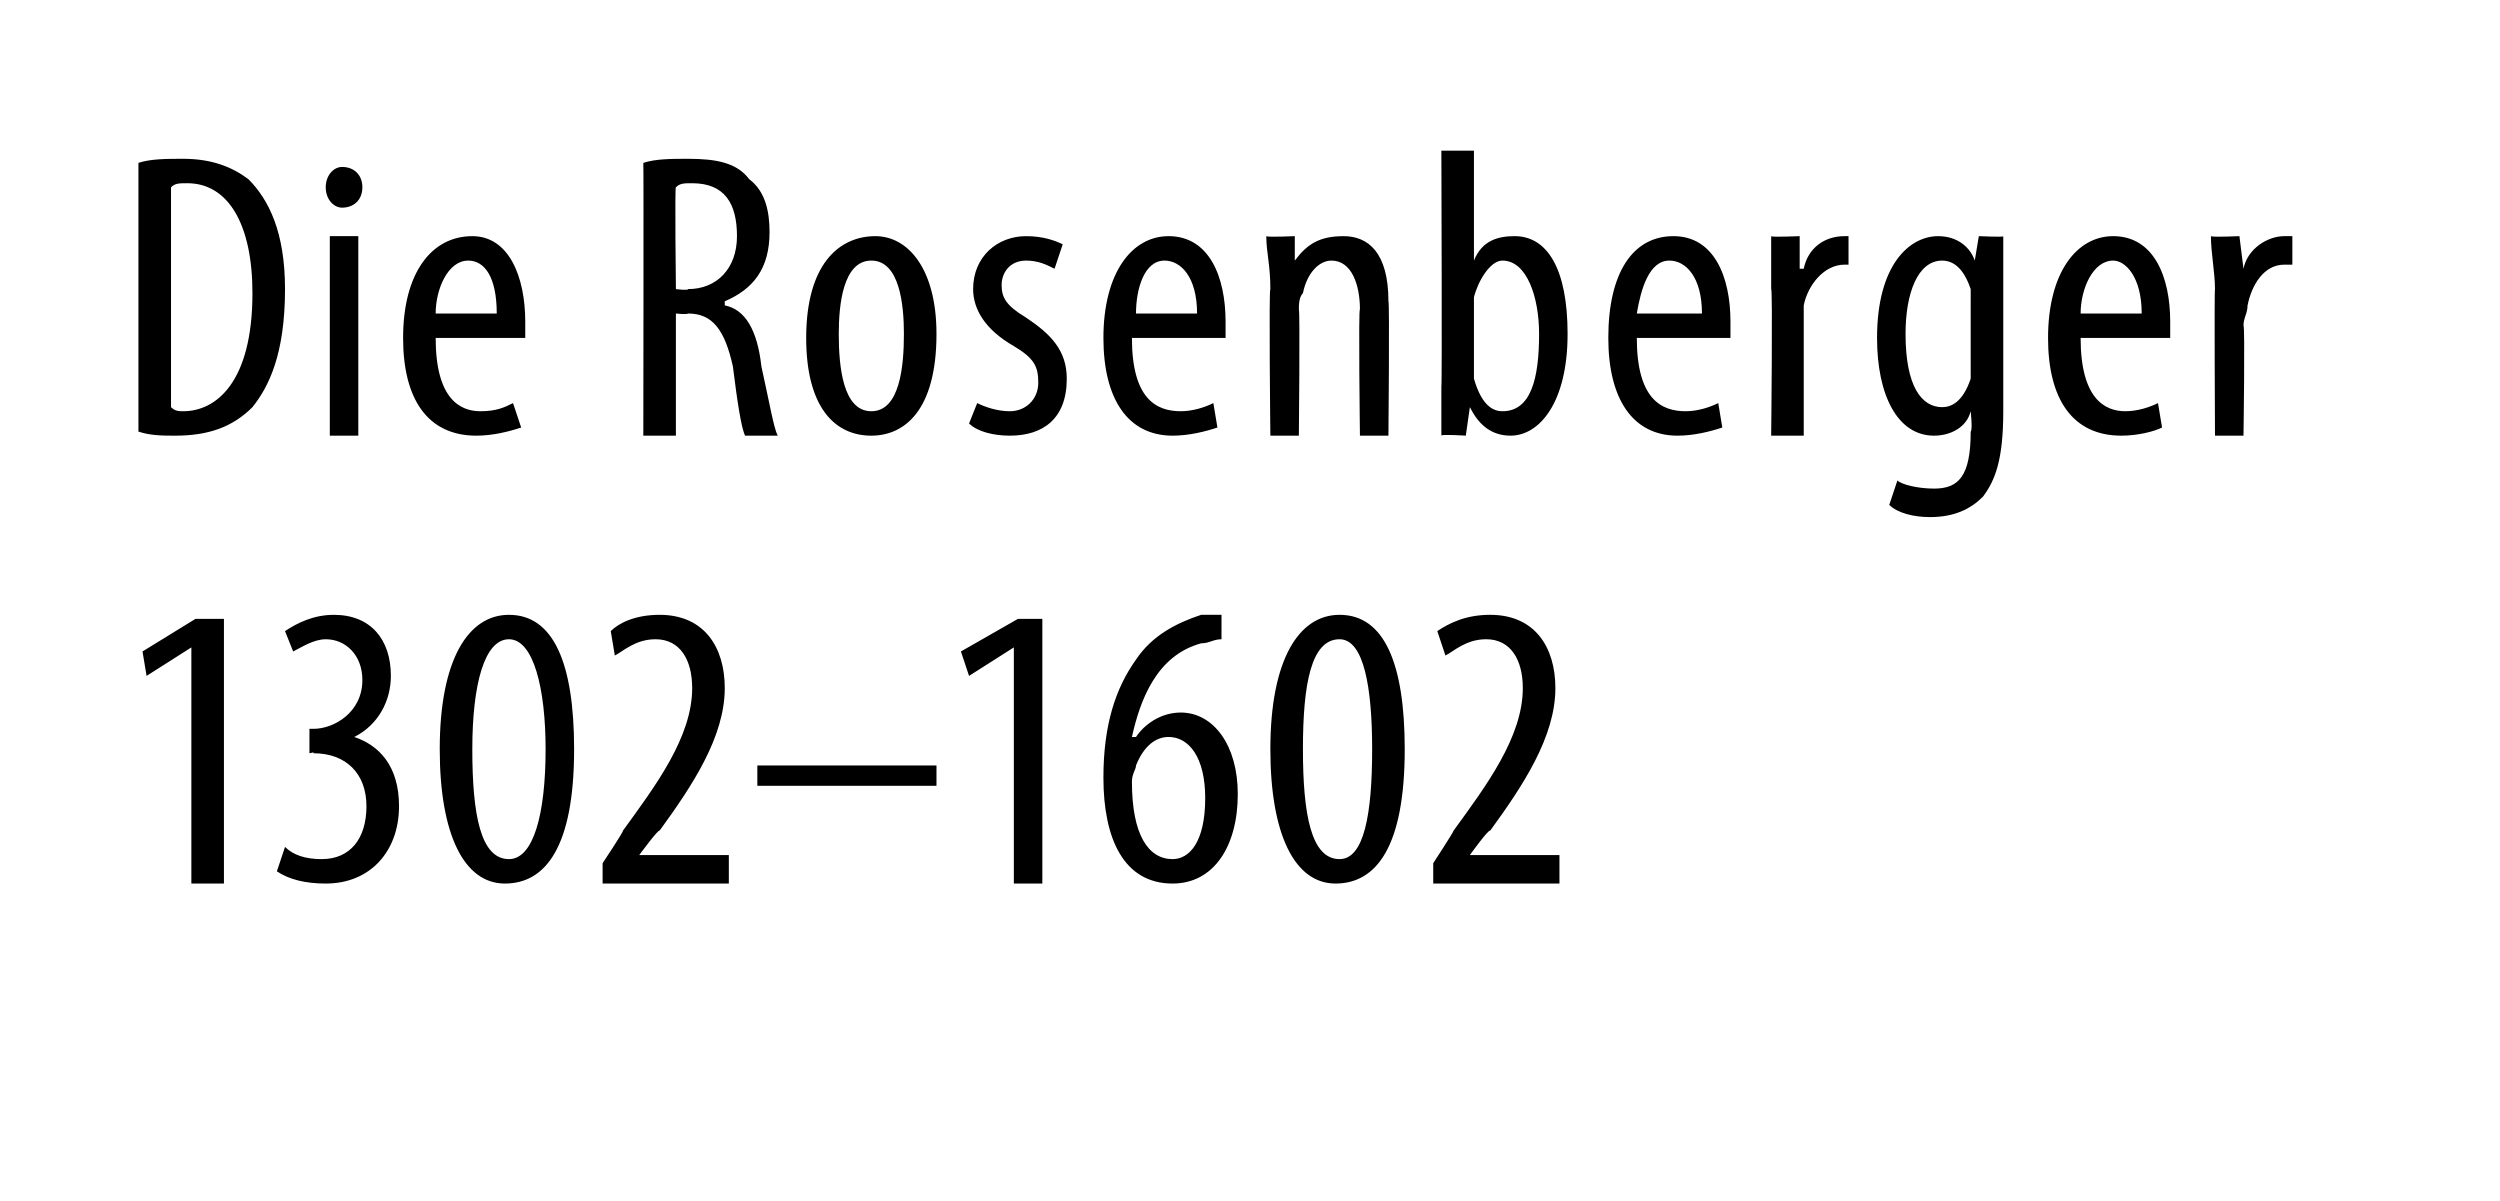
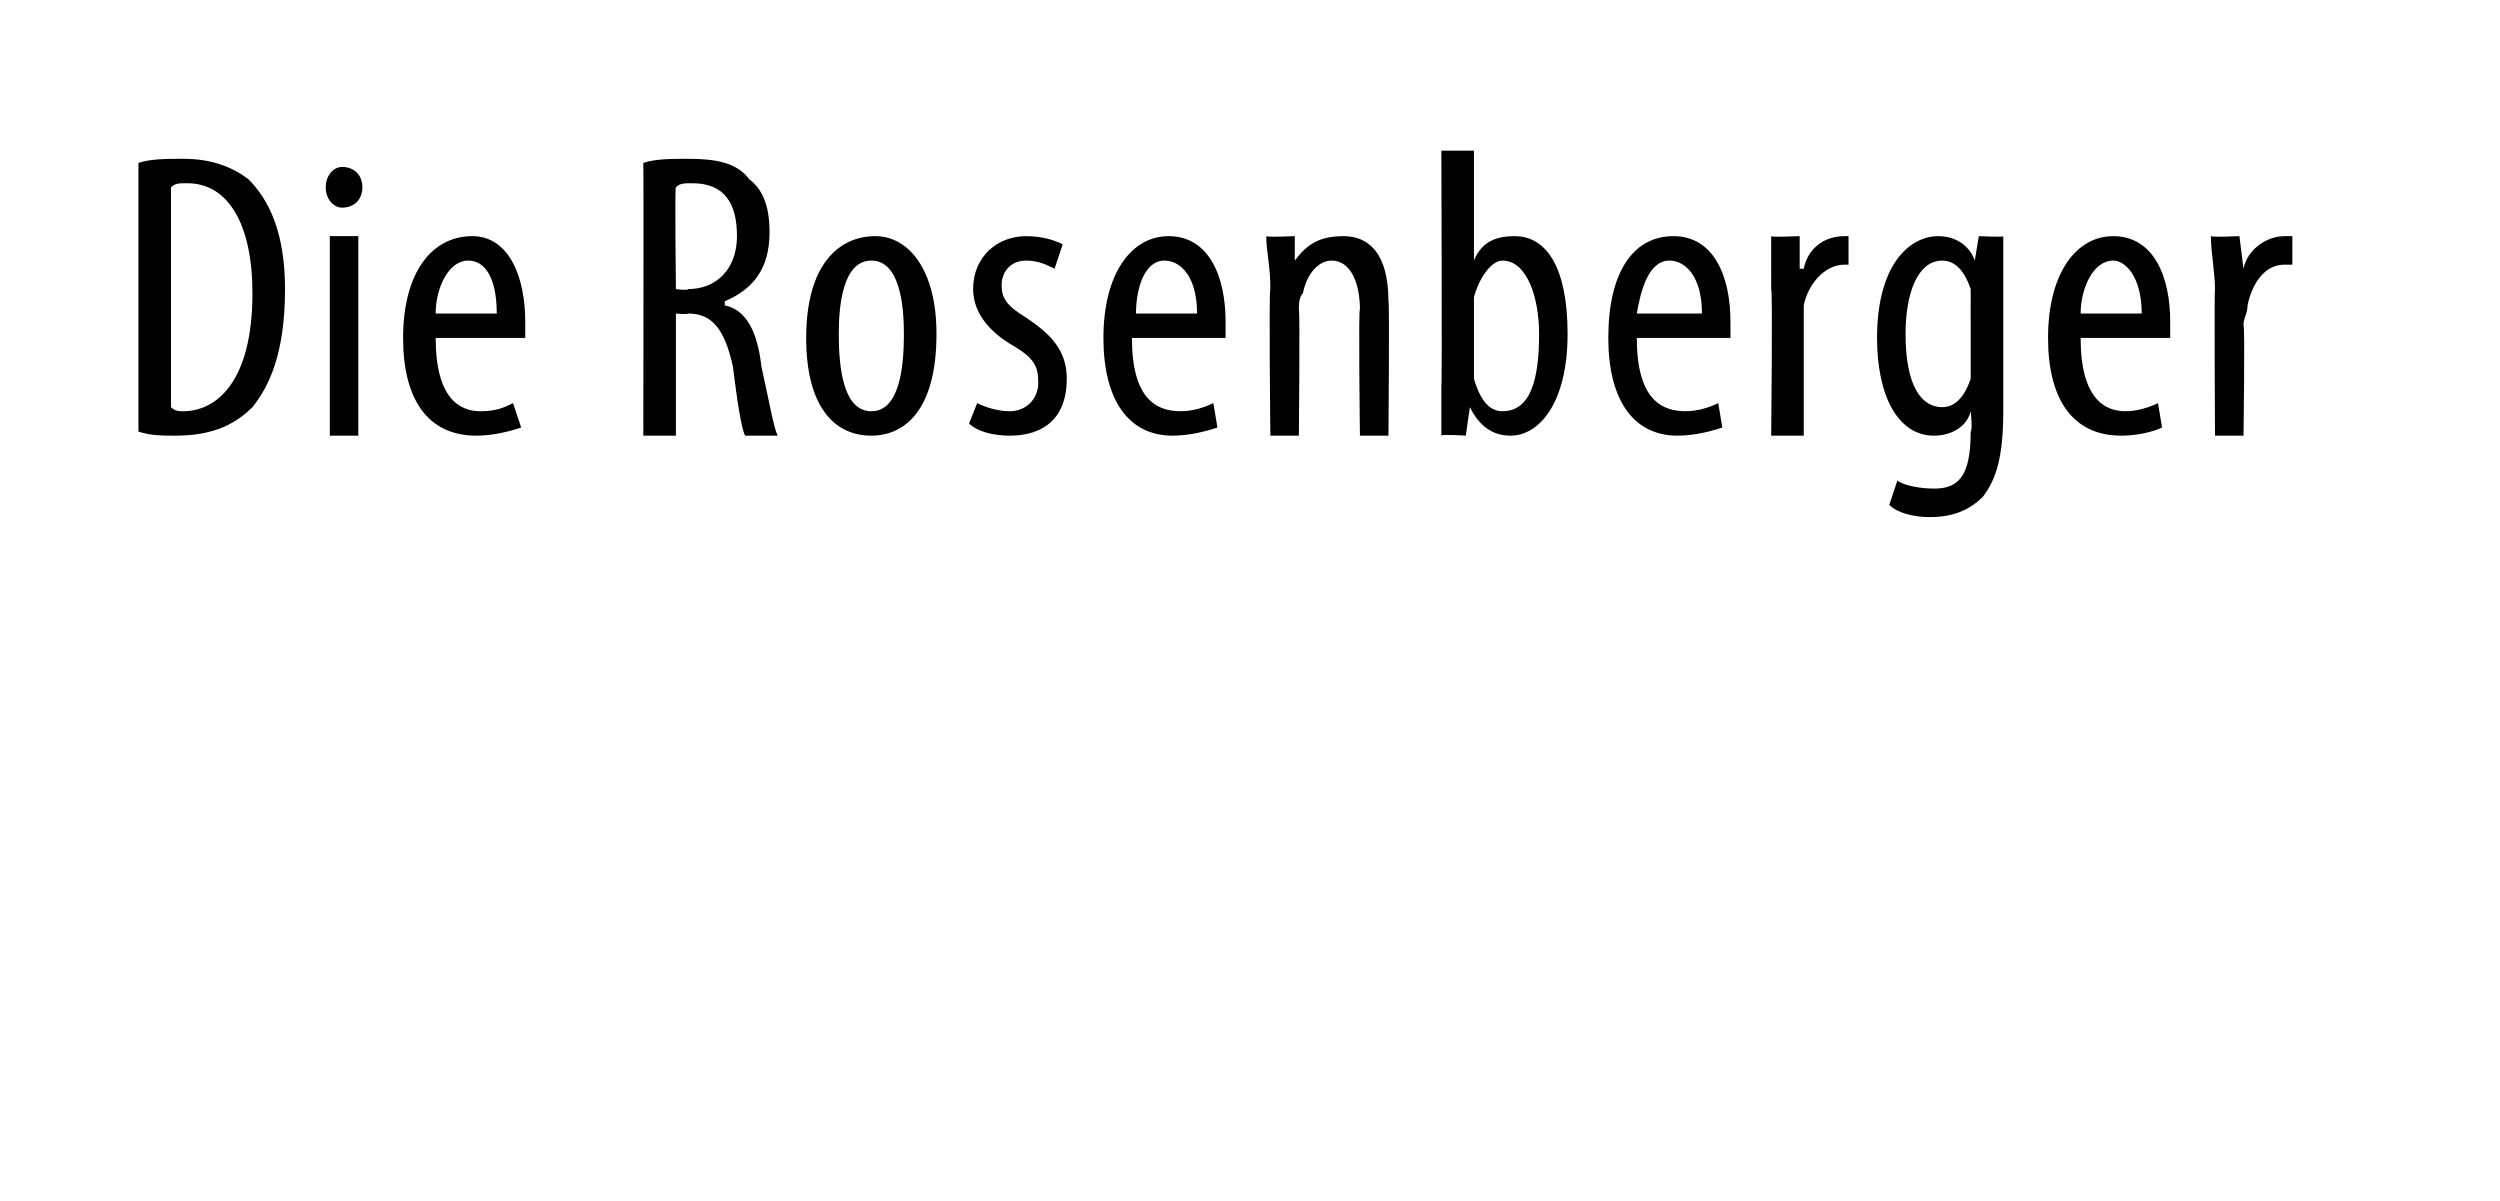
<svg xmlns="http://www.w3.org/2000/svg" version="1.1" width="61.4px" height="29.5px" viewBox="0 0 61.4 29.5">
  <desc>Die Rosenberger 1302 1602</desc>
  <defs />
  <g id="Polygon207073">
-     <path d="m4.7 15.9l-1.1.7l-.1-.6l1.3-.8h.7v6.5h-.8v-5.8zM7 20.8c.2.2.5.3.9.3c.7 0 1.1-.5 1.1-1.3c0-.8-.5-1.3-1.3-1.3c.04-.04-.1 0-.1 0v-.6h.1c.5 0 1.2-.4 1.2-1.2c0-.6-.4-1-.9-1c-.3 0-.6.2-.8.3l-.2-.5c.3-.2.7-.4 1.2-.4c.9 0 1.4.6 1.4 1.5c0 .6-.3 1.2-.9 1.5c.6.2 1.1.7 1.1 1.7c0 1.1-.7 1.9-1.8 1.9c-.5 0-.9-.1-1.2-.3l.2-.6zm7.1-2.4c0 2.4-.7 3.3-1.7 3.3c-1 0-1.6-1.2-1.6-3.3c0-2.2.7-3.3 1.7-3.3c1.1 0 1.6 1.2 1.6 3.3zm-2.5 0c0 1.6.2 2.7.9 2.7c.6 0 .9-1.1.9-2.7c0-1.5-.3-2.7-.9-2.7c-.6 0-.9 1.1-.9 2.7zm3.2 3.3v-.5s.52-.78.5-.8c.8-1.1 1.7-2.3 1.7-3.5c0-.7-.3-1.2-.9-1.2c-.5 0-.8.3-1 .4l-.1-.6c.2-.2.6-.4 1.2-.4c1.1 0 1.6.8 1.6 1.8c0 1.2-.8 2.4-1.6 3.5c-.03-.04-.5.6-.5.6h2.2v.7h-3.1zm8.2-2.9v.5h-4.4v-.5h4.4zm1.9-2.9l-1.1.7l-.2-.6l1.4-.8h.6v6.5h-.7v-5.8zm5.1-.2c-.2 0-.3.1-.5.1c-1.1.3-1.5 1.4-1.7 2.3h.1c.2-.3.6-.6 1.1-.6c.8 0 1.4.8 1.4 2c0 1.3-.6 2.2-1.6 2.2c-1.2 0-1.7-1.1-1.7-2.6c0-1.3.3-2.2.8-2.9c.4-.6 1-.9 1.6-1.1h.5v.6zm-.4 3.9c0-1-.4-1.5-.9-1.5c-.3 0-.6.2-.8.7c0 .1-.1.2-.1.4c0 1.3.4 1.9 1 1.9c.4 0 .8-.4.8-1.5zm4.9-1.2c0 2.4-.7 3.3-1.7 3.3c-1 0-1.6-1.2-1.6-3.3c0-2.2.7-3.3 1.7-3.3c1.1 0 1.6 1.2 1.6 3.3zm-2.5 0c0 1.6.2 2.7.9 2.7c.6 0 .8-1.1.8-2.7c0-1.5-.2-2.7-.8-2.7c-.7 0-.9 1.1-.9 2.7zm3.2 3.3v-.5s.51-.78.5-.8c.8-1.1 1.7-2.3 1.7-3.5c0-.7-.3-1.2-.9-1.2c-.5 0-.8.3-1 .4l-.2-.6c.3-.2.7-.4 1.3-.4c1.1 0 1.6.8 1.6 1.8c0 1.2-.8 2.4-1.6 3.5c-.04-.04-.5.6-.5.6h2.2v.7h-3.1z" stroke="none" fill="#000" />
-   </g>
+     </g>
  <g id="Polygon207072">
    <path d="m3.4 4c.3-.1.7-.1 1.1-.1c.7 0 1.2.2 1.6.5c.5.5.9 1.3.9 2.7c0 1.6-.4 2.4-.8 2.9c-.5.5-1.1.7-1.9.7c-.3 0-.6 0-.9-.1V4zm.8 6c.1.1.2.1.3.1c.8 0 1.7-.7 1.7-2.9c0-1.7-.6-2.7-1.6-2.7c-.2 0-.3 0-.4.1v5.4zm3.9.7V5.8h.7v4.9h-.7zm.8-6.1c0 .3-.2.5-.5.5c-.2 0-.4-.2-.4-.5c0-.3.2-.5.4-.5c.3 0 .5.2.5.5zm1.8 3.7c0 1.5.6 1.8 1.1 1.8c.4 0 .6-.1.8-.2l.2.6c-.3.1-.7.2-1.1.2c-1.2 0-1.8-.9-1.8-2.4c0-1.6.7-2.5 1.7-2.5c.9 0 1.3 1 1.3 2.1v.4h-2.2zm1.5-.6c0-.9-.3-1.3-.7-1.3c-.5 0-.8.7-.8 1.3h1.5zM15.8 4c.3-.1.7-.1 1.1-.1c.7 0 1.2.1 1.5.5c.4.3.5.8.5 1.3c0 .9-.4 1.4-1.1 1.7v.1c.5.1.8.6.9 1.5c.2.9.3 1.5.4 1.7h-.8c-.1-.2-.2-.9-.3-1.7c-.2-.9-.5-1.3-1.1-1.3c-.03.03-.3 0-.3 0v3h-.8s.01-6.68 0-6.7zm.8 3.1s.3.04.3 0c.7 0 1.2-.5 1.2-1.3c0-.8-.3-1.3-1.1-1.3c-.2 0-.3 0-.4.1c-.03-.05 0 2.5 0 2.5zM23 8.2c0 1.9-.8 2.5-1.6 2.5c-.9 0-1.6-.7-1.6-2.4c0-1.8.8-2.5 1.7-2.5c.8 0 1.5.8 1.5 2.4zm-2.4 0c0 .8.1 1.9.8 1.9c.7 0 .8-1.1.8-1.9c0-.7-.1-1.8-.8-1.8c-.7 0-.8 1.1-.8 1.8zM24 9.9c.2.1.5.2.8.2c.4 0 .7-.3.7-.7c0-.4-.1-.6-.6-.9c-.7-.4-1-.9-1-1.4c0-.8.6-1.3 1.3-1.3c.4 0 .7.1.9.2l-.2.6c-.2-.1-.4-.2-.7-.2c-.4 0-.6.3-.6.6c0 .3.1.5.6.8c.6.4 1 .8 1 1.5c0 1-.6 1.4-1.4 1.4c-.4 0-.8-.1-1-.3l.2-.5zm3.8-1.6c0 1.5.6 1.8 1.2 1.8c.3 0 .6-.1.8-.2l.1.6c-.3.1-.7.2-1.1.2c-1.1 0-1.7-.9-1.7-2.4c0-1.6.7-2.5 1.6-2.5c1 0 1.4 1 1.4 2.1v.4h-2.3zm1.6-.6c0-.9-.4-1.3-.8-1.3c-.5 0-.7.7-.7 1.3h1.5zm1.8-.6c0-.6-.1-.9-.1-1.3c.02.03.7 0 .7 0v.6s.05.01 0 0c.3-.4.6-.6 1.2-.6c.6 0 1.1.4 1.1 1.6c.03.01 0 3.3 0 3.3h-.7s-.04-3.15 0-3.1c0-.6-.2-1.2-.7-1.2c-.3 0-.6.3-.7.8c-.1.1-.1.3-.1.4c.03.02 0 3.1 0 3.1h-.7s-.04-3.63 0-3.6zm4.2-3.4h.8v2.7c.2-.5.6-.6 1-.6c.8 0 1.3.8 1.3 2.4c0 1.7-.7 2.5-1.4 2.5c-.5 0-.8-.3-1-.7c.02.04 0 0 0 0l-.1.7s-.62-.04-.6 0V9.5c.02 0 0-5.8 0-5.8zm.8 5.3v.3c.2.7.5.8.7.8c.7 0 .9-.8.9-1.9c0-.9-.3-1.8-.9-1.8c-.3 0-.6.5-.7.9v1.7zm4-.7c0 1.5.6 1.8 1.2 1.8c.3 0 .6-.1.8-.2l.1.6c-.3.1-.7.2-1.1.2c-1.1 0-1.7-.9-1.7-2.4c0-1.6.6-2.5 1.6-2.5c1 0 1.4 1 1.4 2.1v.4h-2.3zm1.6-.6c0-.9-.4-1.3-.8-1.3c-.5 0-.7.7-.8 1.3h1.6zm1.7-.6V5.8c0 .03.7 0 .7 0v.8h.1c.1-.5.5-.8 1-.8h.1v.7h-.1c-.5 0-.9.5-1 1v3.2h-.8s.04-3.63 0-3.6zm5.7 3c0 1.2-.2 1.7-.5 2.1c-.3.3-.7.5-1.3.5c-.4 0-.8-.1-1-.3l.2-.6c.1.1.5.2.9.2c.6 0 .9-.3.9-1.4c.05-.04 0-.5 0-.5c0 0 .03-.02 0 0c-.1.4-.5.6-.9.6c-.9 0-1.4-1-1.4-2.4c0-1.8.8-2.5 1.5-2.5c.5 0 .8.3.9.6c.01-.04 0 0 0 0l.1-.6s.65.03.6 0v4.3zm-.8-2.6v-.4c-.1-.3-.3-.7-.7-.7c-.6 0-.9.8-.9 1.8c0 1.3.4 1.8.9 1.8c.2 0 .5-.1.7-.7V7.5zm2.7.8c0 1.5.6 1.8 1.1 1.8c.3 0 .6-.1.8-.2l.1.6c-.2.1-.6.2-1 .2c-1.2 0-1.8-.9-1.8-2.4c0-1.6.7-2.5 1.6-2.5c1 0 1.4 1 1.4 2.1v.4h-2.2zm1.5-.6c0-.9-.4-1.3-.7-1.3c-.5 0-.8.7-.8 1.3h1.5zm1.8-.6c0-.4-.1-.9-.1-1.3c.04.03.7 0 .7 0l.1.8s-.02-.01 0 0c.1-.5.6-.8 1-.8h.2v.7h-.2c-.5 0-.8.5-.9 1c0 .2-.1.3-.1.5c.04-.02 0 2.7 0 2.7h-.7s-.02-3.63 0-3.6z" stroke="none" fill="#000" />
  </g>
</svg>